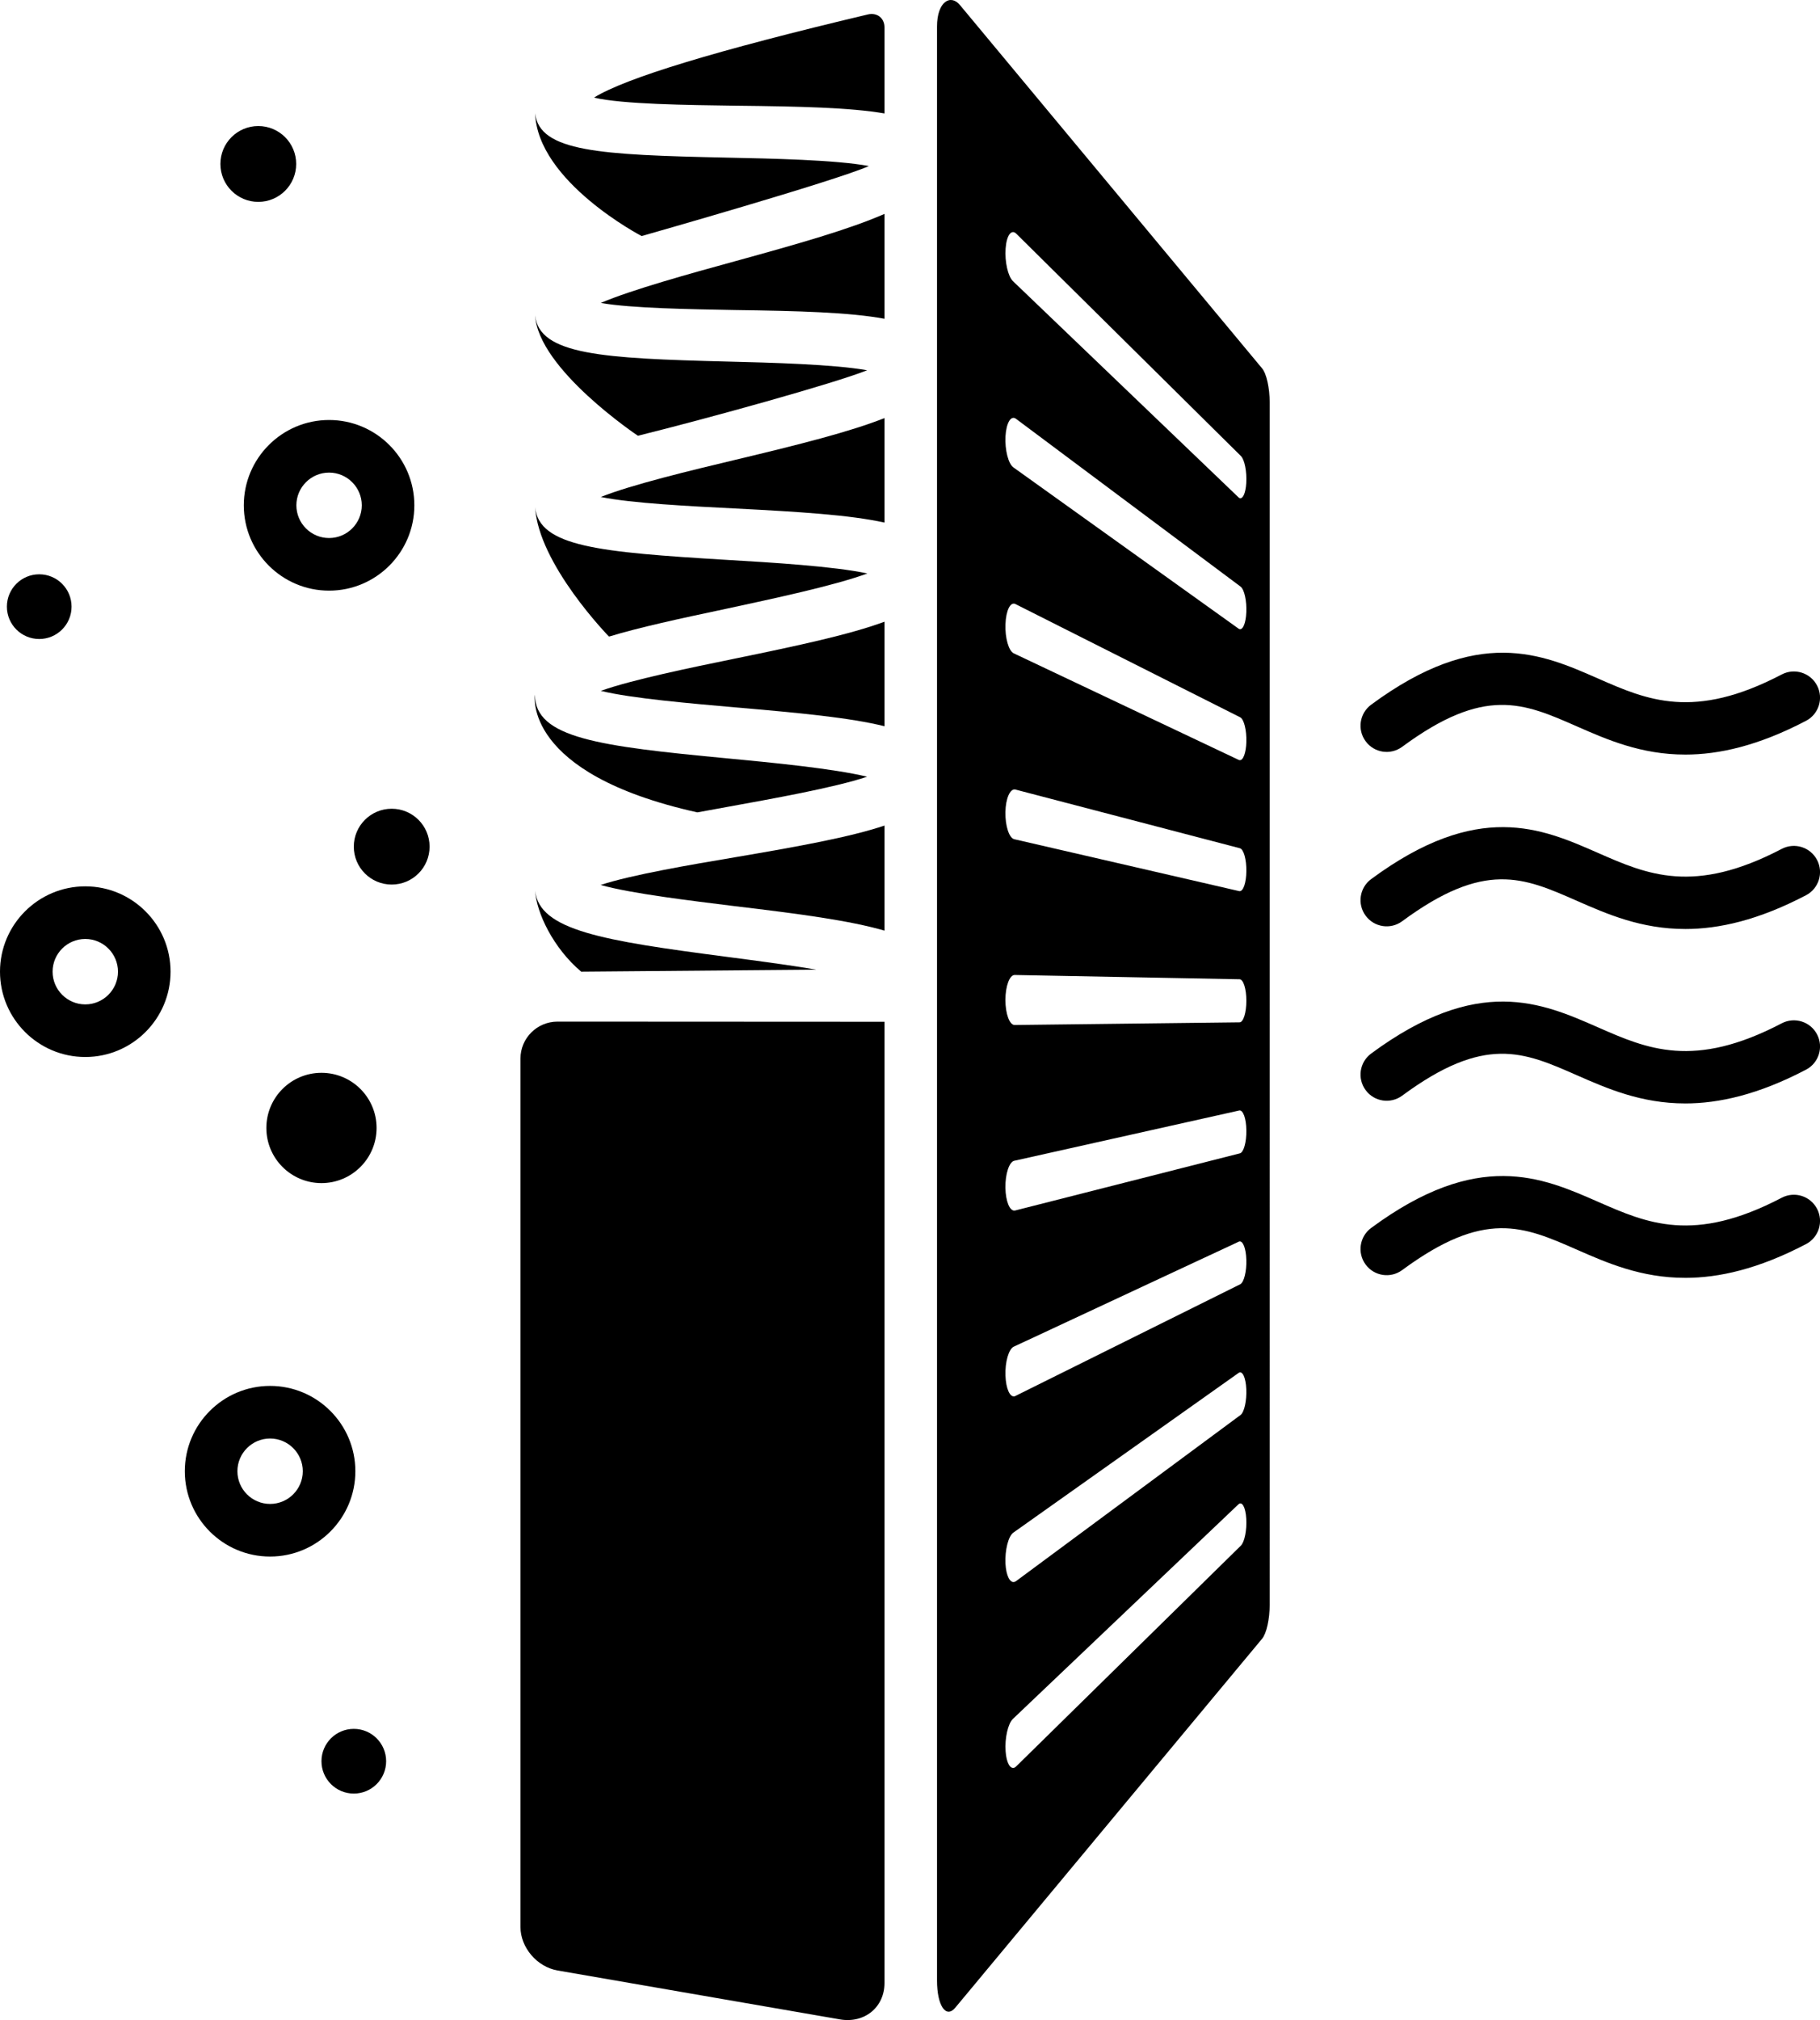
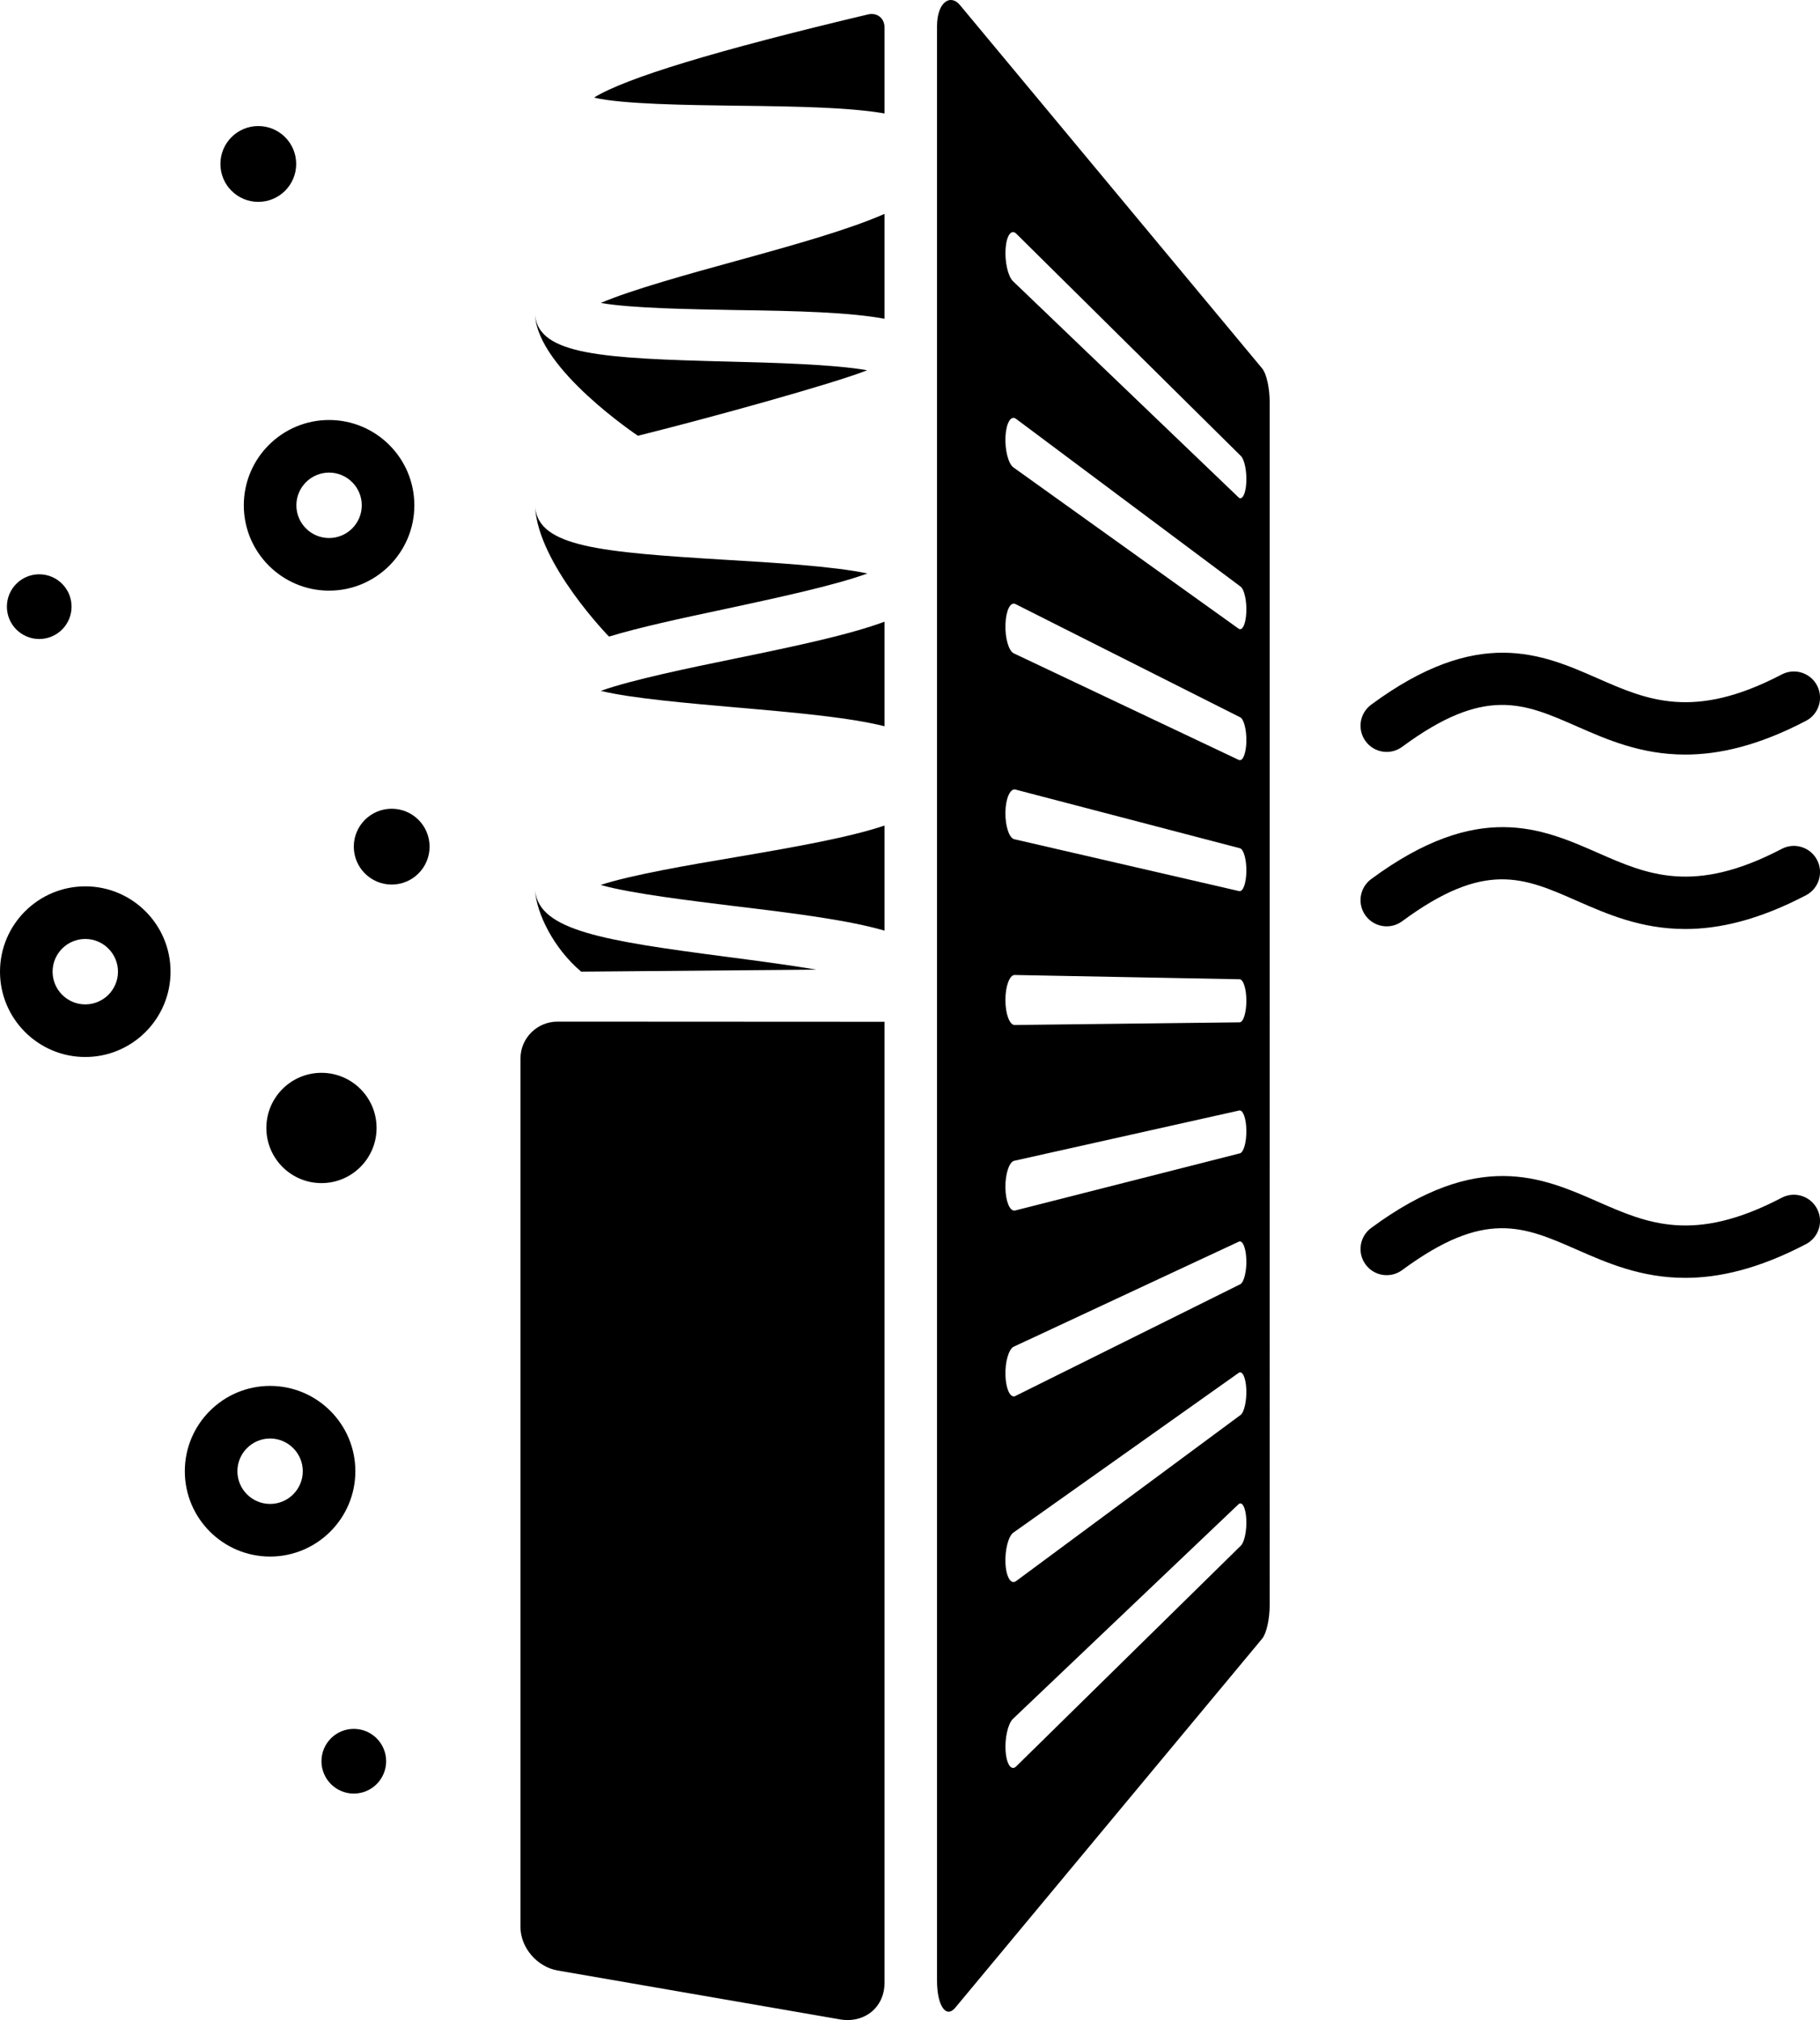
<svg xmlns="http://www.w3.org/2000/svg" id="Layer_2" viewBox="0 0 88.767 98.463">
  <defs>
    <style>.cls-1{fill_:#535a63;}</style>
  </defs>
  <g id="Layer_1-2">
    <path class="cls-1" d="m45.701,1.299v95.235c0,1.226.437,1.871.89,1.327l14.964-17.983c.217-.261.371-.951.371-1.666V19.62c0-.714-.153-1.404-.371-1.666L46.818.244c-.453-.545-1.117-.171-1.117,1.055Zm14.759,42.138h-.016s-10.978-2.532-10.978-2.532c-.247-.059-.441-.649-.429-1.321.013-.672.229-1.143.473-1.103l10.964,2.865c.184.05.324.551.315,1.124-.007.558-.153.981-.329.967Zm.329,5.345c0,.574-.146,1.047-.329,1.049l-10.972.13c-.25.003-.451-.546-.451-1.219s.204-1.222.451-1.218l10.972.208c.182.003.331.477.329,1.05Zm-.329-11.731l-.033-.006-10.984-5.2c-.247-.114-.429-.757-.403-1.416.022-.668.239-1.115.489-.984l10.962,5.52c.182.096.314.631.298,1.201-.016.534-.16.914-.329.884Zm.326-7.196c-.023.516-.165.853-.326.81-.016-.004-.03-.008-.047-.02l-10.988-7.864c-.247-.176-.419-.855-.384-1.516.038-.651.264-1.035.511-.852l10.956,8.181c.18.135.305.701.279,1.26Zm-11.32,26.725l10.978-2.452c.182-.036.338.386.345.967.009.573-.13,1.073-.315,1.122l-10.967,2.787-.019.002c-.241.031-.438-.453-.451-1.108-.01-.672.182-1.26.429-1.319Zm11.323,4.818c.016.571-.116,1.105-.298,1.2l-10.962,5.443c-.013.012-.028.015-.041.019-.231.056-.425-.372-.448-1.005-.026-.667.159-1.302.406-1.415l10.98-5.121c.182-.075.345.309.361.88Zm-11.364,13.306l10.988-7.786c.18-.129.348.225.373.792.025.559-.1,1.125-.279,1.259l-10.956,8.103c-.022.016-.044.024-.063.031-.222.079-.416-.292-.448-.885-.032-.662.14-1.34.384-1.514Zm11.096.634l-10.951,10.754c-.028.03-.057.052-.082.064-.212.1-.403-.224-.441-.793-.048-.634.115-1.354.359-1.582l10.993-10.453c.178-.174.352.139.385.694.035.546-.084,1.143-.263,1.316Zm.263-51.788c-.03.482-.167.785-.324.729-.021-.008-.042-.023-.063-.045l-10.994-10.531c-.241-.236-.404-.948-.356-1.591.045-.643.283-.961.523-.718l10.951,10.832c.18.173.298.771.263,1.324Z" />
    <path class="cls-1" d="m4.159,43.203c-2.293,0-4.159,1.865-4.159,4.159s1.865,4.159,4.159,4.159,4.159-1.865,4.159-4.159-1.865-4.159-4.159-4.159Zm0,5.754c-.879,0-1.594-.716-1.594-1.595s.715-1.594,1.594-1.594,1.595.715,1.595,1.594-.716,1.595-1.595,1.595Z" />
-     <path class="cls-1" d="m19.104,39.42c-1.02,0-1.848.827-1.848,1.848s.827,1.848,1.848,1.848,1.848-.827,1.848-1.848-.827-1.848-1.848-1.848Z" />
+     <path class="cls-1" d="m19.104,39.42c-1.02,0-1.848.827-1.848,1.848s.827,1.848,1.848,1.848,1.848-.827,1.848-1.848-.827-1.848-1.848-1.848" />
    <path class="cls-1" d="m17.256,84.27c-.871,0-1.577.706-1.577,1.577s.706,1.577,1.577,1.577,1.577-.706,1.577-1.577-.706-1.577-1.577-1.577Z" />
    <circle class="cls-1" cx="1.913" cy="29.57" r="1.577" />
    <path class="cls-1" d="m15.679,52.292c-1.485,0-2.688,1.204-2.688,2.688s1.204,2.688,2.688,2.688,2.688-1.204,2.688-2.688-1.204-2.688-2.688-2.688Z" />
    <path class="cls-1" d="m12.598,9.84c1.02,0,1.848-.827,1.848-1.848s-.827-1.848-1.848-1.848-1.848.827-1.848,1.848.827,1.848,1.848,1.848Z" />
    <path class="cls-1" d="m11.891,24.631c0,2.293,1.865,4.159,4.159,4.159s4.159-1.865,4.159-4.159-1.865-4.159-4.159-4.159-4.159,1.865-4.159,4.159Zm4.159-1.595c.879,0,1.595.716,1.595,1.595s-.716,1.594-1.595,1.594-1.595-.715-1.595-1.594.716-1.595,1.595-1.595Z" />
    <path class="cls-1" d="m17.332,71.712c0-2.294-1.865-4.159-4.159-4.159s-4.159,1.865-4.159,4.159,1.865,4.159,4.159,4.159,4.159-1.865,4.159-4.159Zm-4.159,1.594c-.879,0-1.594-.715-1.594-1.594s.715-1.595,1.594-1.595,1.595.716,1.595,1.595-.716,1.594-1.595,1.594Z" />
    <path class="cls-1" d="m43.14,1.333v4.197c-1.679-.288-4.1-.344-7.27-.378-2.308-.031-5.532-.069-6.899-.395,1.537-.951,5.923-2.289,13.362-4.054.439-.104.807.178.807.629Z" />
    <path class="cls-1" d="m43.14,10.425v5.113c-1.708-.316-4.166-.382-7.307-.426-2.127-.04-5.028-.082-6.53-.346,1.502-.644,4.403-1.444,6.512-2.023,3.15-.866,5.617-1.568,7.325-2.317Z" />
-     <path class="cls-1" d="m43.14,20.378v5.094c-1.708-.376-4.175-.527-7.325-.689-2.118-.107-5.01-.25-6.512-.559,1.502-.6,4.412-1.299,6.539-1.806,3.179-.759,5.609-1.371,7.298-2.04Z" />
    <path class="cls-1" d="m43.14,30.305v5.094c-1.689-.419-4.119-.649-7.298-.921-2.128-.189-5.038-.433-6.539-.803,1.502-.539,4.403-1.135,6.512-1.567,3.15-.646,5.617-1.175,7.325-1.804Z" />
    <path class="cls-1" d="m43.14,40.24v5.122c-1.708-.496-4.166-.82-7.307-1.194-2.127-.264-5.037-.61-6.539-1.032,1.502-.495,4.412-.99,6.539-1.348,3.141-.535,5.599-.978,7.307-1.547Z" />
    <path class="cls-1" d="m43.14,49.805v46.849c0,1.189-.979,1.984-2.177,1.776l-13.768-2.383c-1.003-.174-1.81-1.121-1.81-2.117v-42.331c0-.996.807-1.803,1.81-1.803l15.946.008Z" />
    <path class="cls-1" d="m39.811,47.263l-11.465.098c-1.363-1.149-2.185-2.874-2.245-3.953.188,1.945,3.324,2.445,9.357,3.232,1.294.172,2.909.377,4.353.623Z" />
-     <path class="cls-1" d="m42.293,37.86c-1.631.543-4.69,1.083-6.835,1.474-.502.089-.983.177-1.445.264-8.567-1.901-7.921-5.732-7.921-5.732,0,2.109,3.141,2.508,9.375,3.099,2.146.203,5.195.497,6.826.895Z" />
    <path class="cls-1" d="m42.303,27.953c-1.631.601-4.699,1.248-6.854,1.714-2.382.504-4.273.916-5.717,1.354l-.035.002s-3.442-3.524-3.596-6.302c.179,1.932,3.15,2.193,9.339,2.569,2.164.126,5.232.312,6.863.662Z" />
    <path class="cls-1" d="m42.293,18.048c-1.631.649-7.725,2.335-11.18,3.192,0,0-4.867-3.246-5.012-5.866.188,1.925,3.324,2.096,9.357,2.249,2.146.053,5.204.132,6.835.425Z" />
-     <path class="cls-1" d="m42.38,8.093c-1.604.72-11.086,3.413-11.086,3.413,0,0-5.082-2.647-5.193-5.981.205,1.873,3.167,2.024,9.312,2.157,2.21.046,5.363.109,6.967.412Z" />
    <path class="cls-1" d="m82.19,36.78c-2.151,0-3.82-.732-5.286-1.376-2.605-1.145-4.49-1.971-8.515.997-.566.419-1.366.299-1.783-.27-.418-.566-.298-1.365.27-1.783,5.212-3.845,8.315-2.483,11.055-1.28,2.404,1.056,4.677,2.053,8.97-.193.625-.326,1.395-.086,1.722.538.327.625.086,1.396-.538,1.722-2.329,1.219-4.252,1.646-5.894,1.646Z" />
    <path class="cls-1" d="m82.19,45.282c-2.151,0-3.82-.732-5.286-1.376-2.605-1.146-4.49-1.971-8.515.997-.566.419-1.366.298-1.783-.27-.418-.566-.298-1.365.27-1.783,5.212-3.846,8.315-2.483,11.055-1.28,2.404,1.056,4.677,2.053,8.97-.193.625-.327,1.395-.085,1.722.538.327.625.086,1.396-.538,1.722-2.329,1.219-4.252,1.646-5.894,1.646Z" />
-     <path class="cls-1" d="m82.19,53.784c-2.151,0-3.82-.732-5.286-1.376-2.605-1.146-4.49-1.971-8.515.997-.566.418-1.366.299-1.783-.27-.418-.566-.298-1.365.27-1.783,5.212-3.845,8.315-2.483,11.055-1.28,2.404,1.056,4.677,2.053,8.97-.193.625-.327,1.395-.085,1.722.538.327.625.086,1.396-.538,1.722-2.329,1.219-4.252,1.646-5.894,1.646Z" />
    <path class="cls-1" d="m82.189,62.286c-2.151,0-3.819-.732-5.285-1.376-2.607-1.144-4.492-1.969-8.515.997-.566.418-1.366.298-1.783-.27-.418-.566-.298-1.365.27-1.783,5.212-3.843,8.316-2.481,11.054-1.28,2.405,1.055,4.675,2.055,8.971-.193.625-.327,1.395-.086,1.722.538.327.625.086,1.396-.538,1.722-2.329,1.219-4.252,1.646-5.895,1.646Z" />
  </g>
</svg>